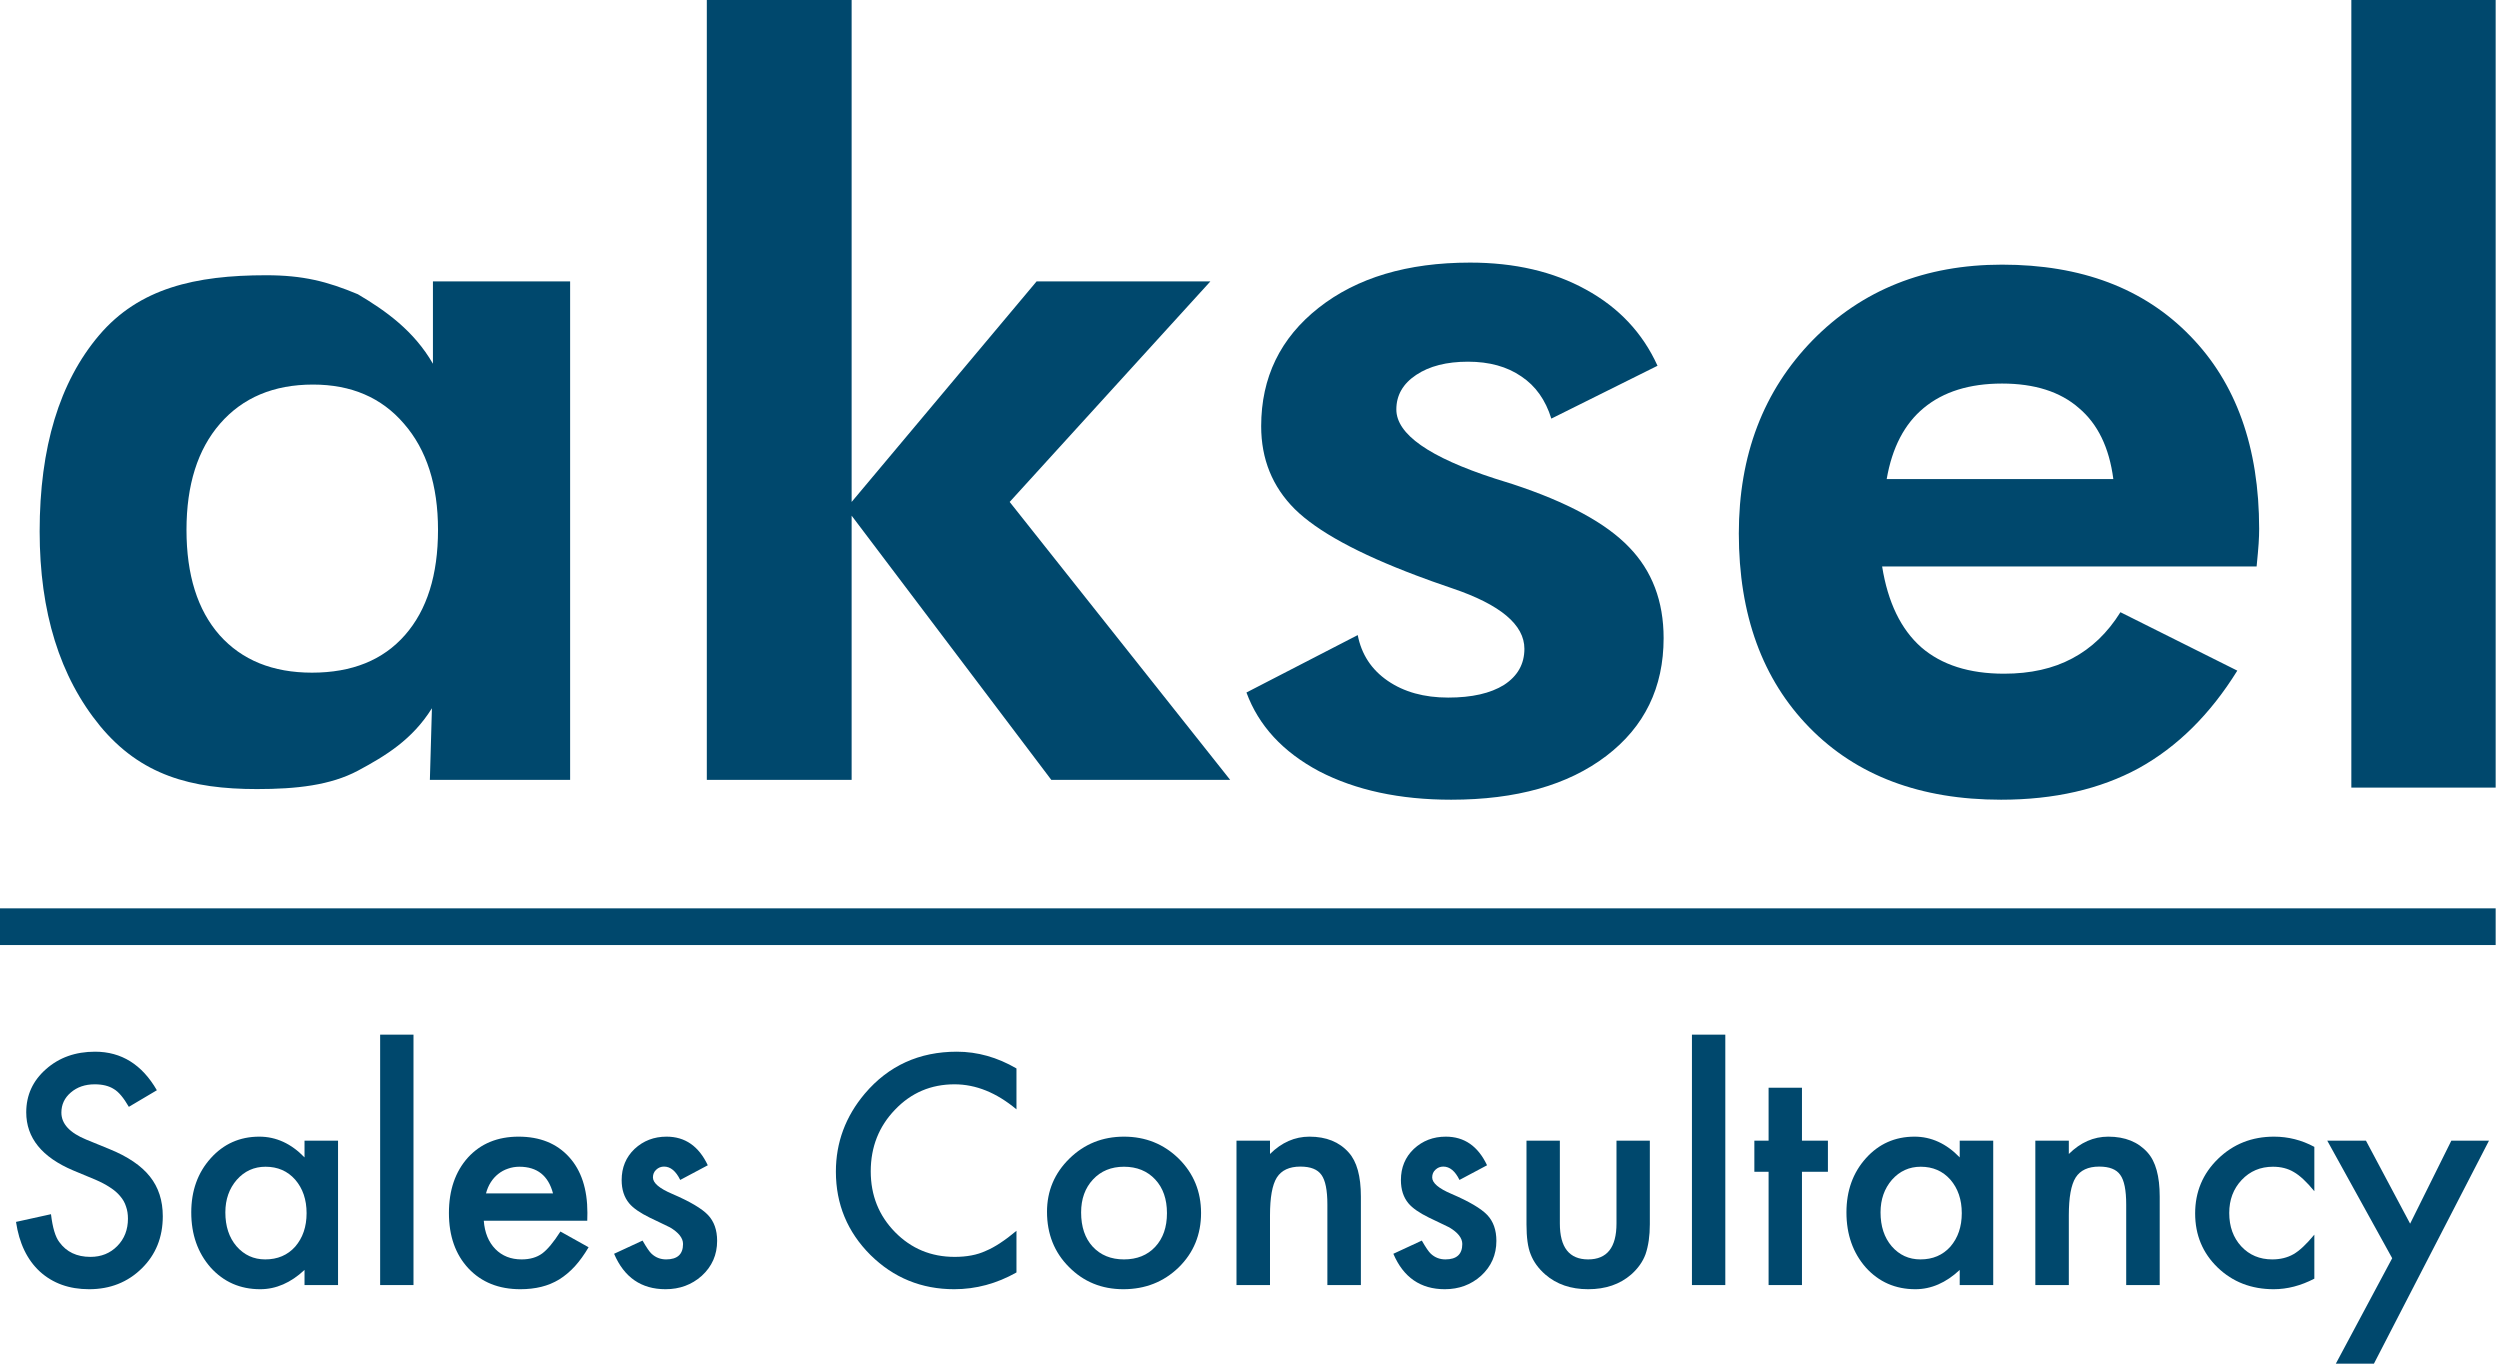
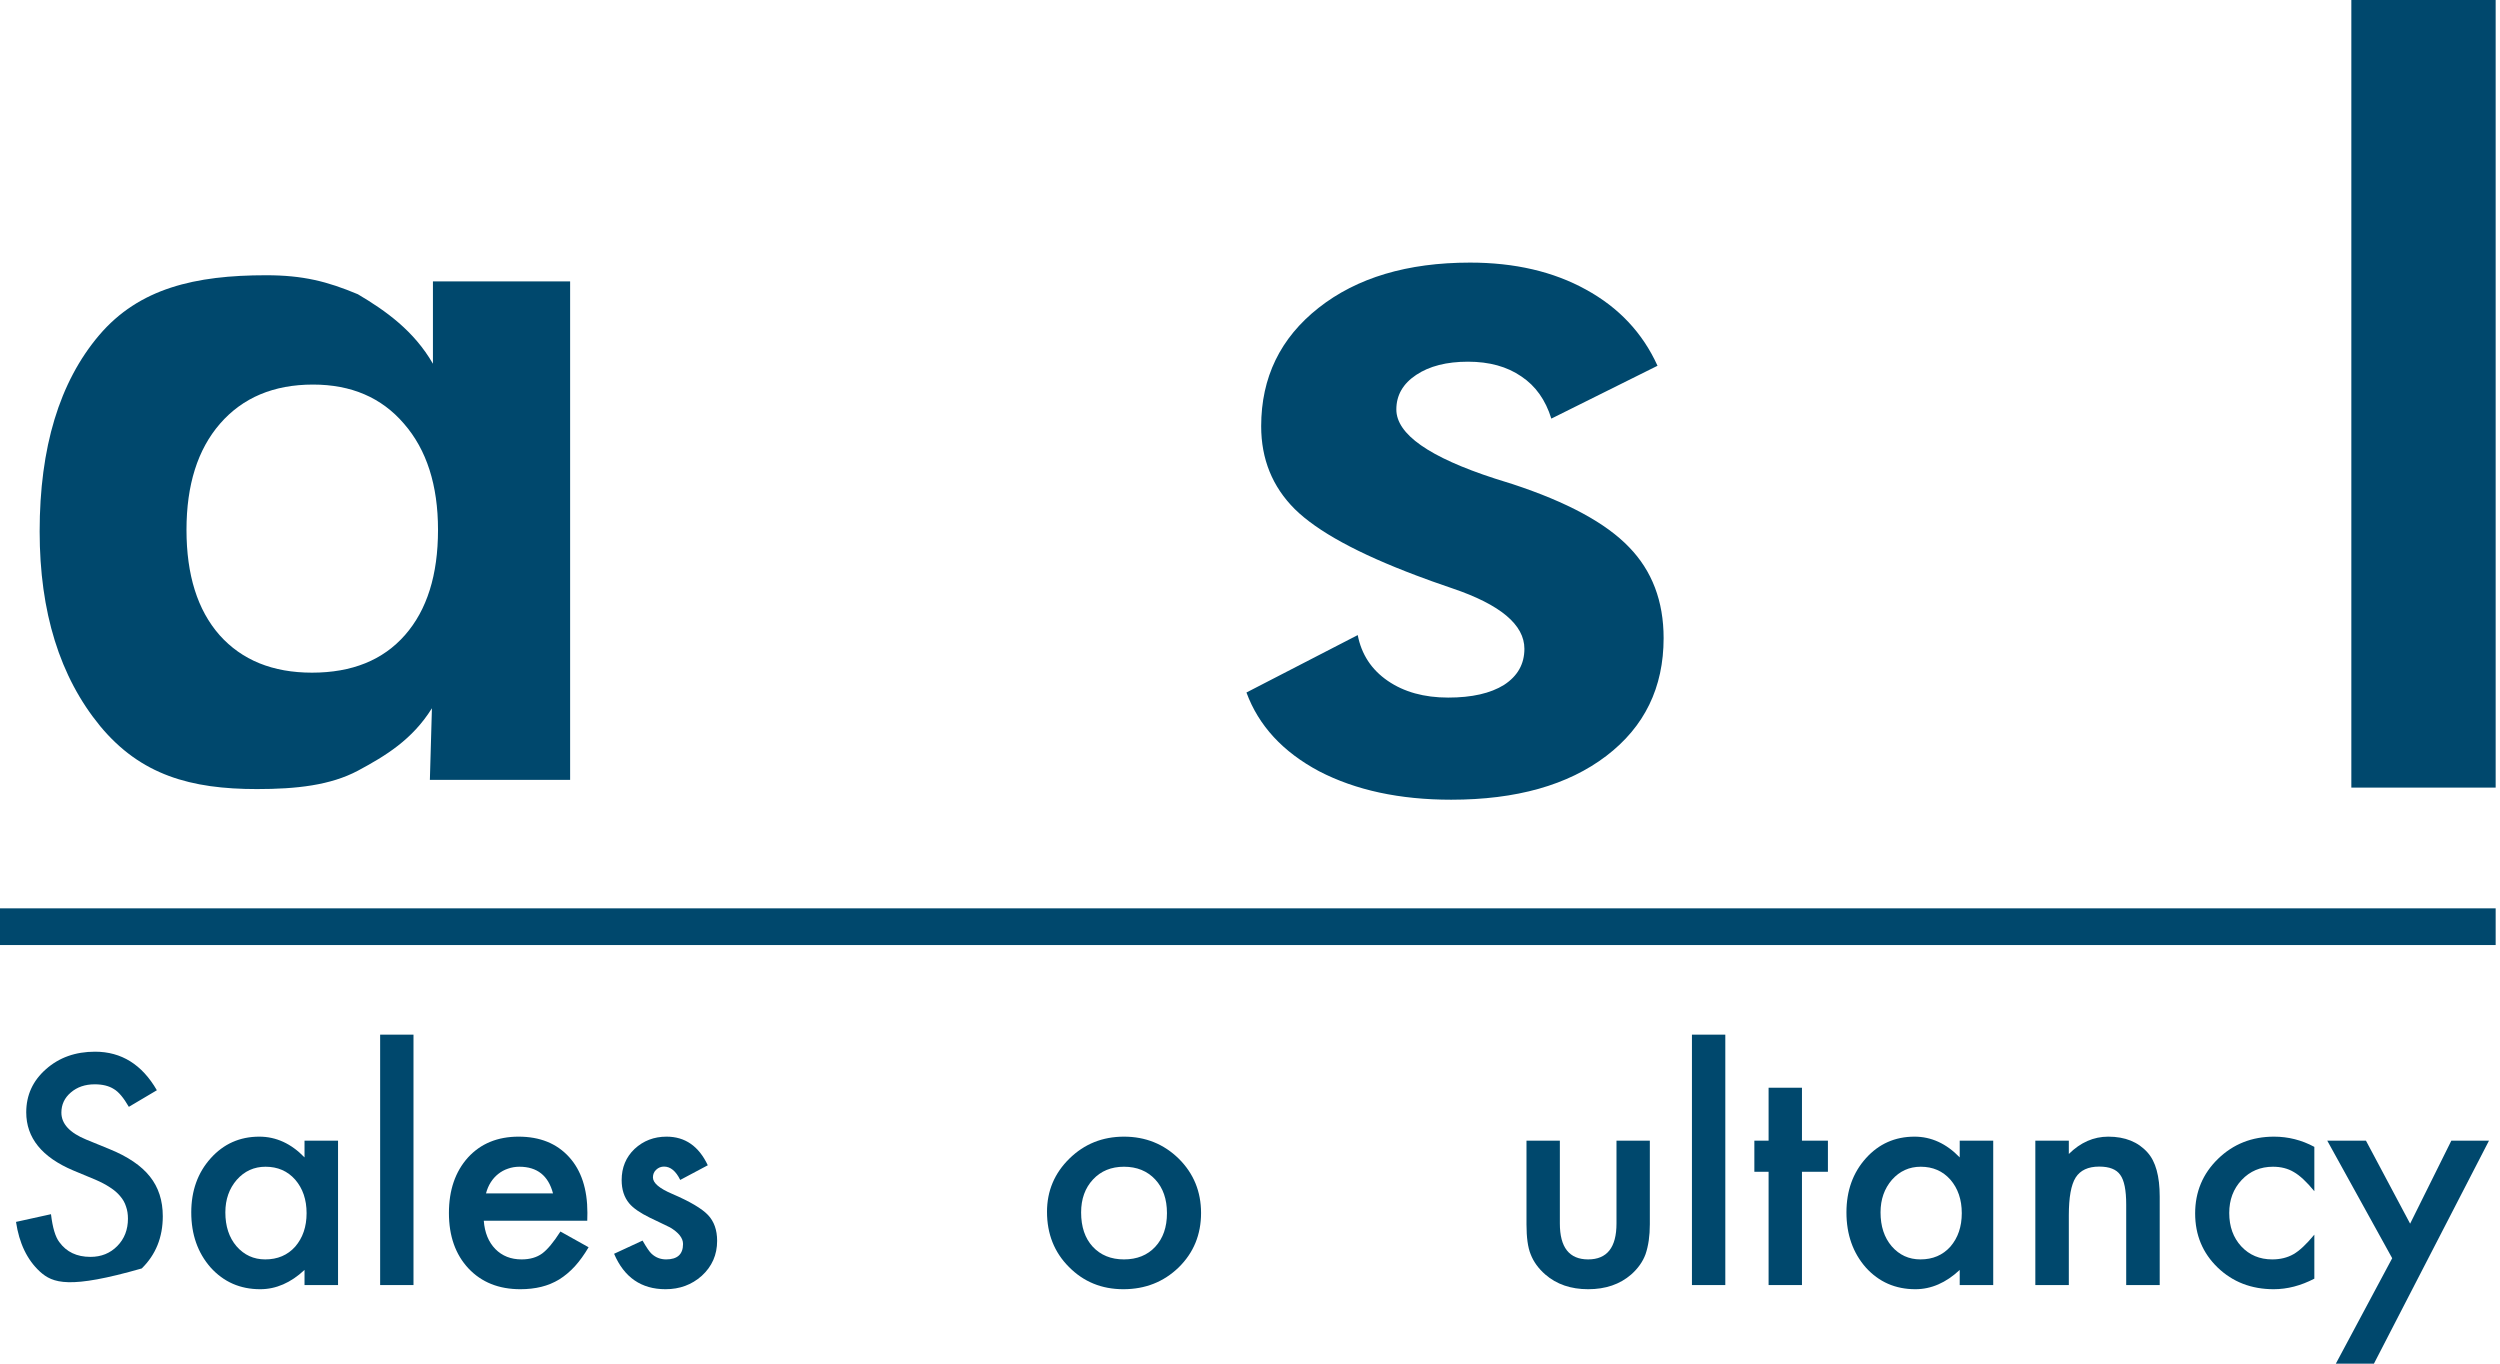
<svg xmlns="http://www.w3.org/2000/svg" width="121" height="66" viewBox="0 0 121 66" fill="none">
  <path d="M21.2 25.647C21.2 23.483 20.651 21.769 19.552 20.507C18.47 19.244 17.003 18.613 15.15 18.613C13.248 18.613 11.748 19.244 10.649 20.507C9.567 21.753 9.026 23.466 9.026 25.647C9.026 27.827 9.559 29.524 10.625 30.738C11.707 31.951 13.199 32.557 15.101 32.557C17.035 32.557 18.536 31.951 19.601 30.738C20.667 29.524 21.2 27.827 21.2 25.647ZM27.594 37.747H20.806L20.905 34.279C19.954 35.804 18.664 36.581 17.32 37.303C15.991 38.008 14.353 38.191 12.435 38.191C9.237 38.191 6.813 37.517 4.845 35.14C2.894 32.762 1.919 29.623 1.919 25.721C1.919 21.654 2.878 18.49 4.796 16.227C6.731 13.948 9.452 13.322 12.879 13.322C14.666 13.322 15.838 13.62 17.32 14.241C18.68 15.045 20.036 16.014 20.954 17.605V13.62H27.594V37.747Z" fill="#00486D" />
-   <path d="M34.21 -6.10352e-05H41.219V24.294L50.171 13.62H58.582L48.868 24.294L59.541 37.747H50.884L41.219 24.958V37.747H34.21V-6.10352e-05Z" fill="#00486D" />
  <path d="M60.328 33.517L65.714 30.738C65.895 31.672 66.378 32.41 67.165 32.951C67.952 33.492 68.928 33.763 70.092 33.763C71.24 33.763 72.141 33.558 72.797 33.148C73.453 32.721 73.781 32.139 73.781 31.402C73.781 30.238 72.617 29.262 70.289 28.475C69.567 28.229 68.993 28.024 68.567 27.86C65.731 26.794 63.763 25.721 62.665 24.638C61.583 23.556 61.041 22.22 61.041 20.63C61.041 18.269 61.968 16.358 63.821 14.899C65.673 13.44 68.116 12.71 71.149 12.71C73.314 12.71 75.183 13.145 76.757 14.014C78.347 14.883 79.503 16.113 80.224 17.703L75.084 20.261C74.806 19.359 74.322 18.678 73.633 18.219C72.945 17.744 72.084 17.506 71.051 17.506C70.018 17.506 69.182 17.719 68.543 18.146C67.903 18.572 67.583 19.129 67.583 19.818C67.583 21.015 69.174 22.13 72.355 23.163C72.732 23.277 73.019 23.368 73.215 23.433C75.855 24.302 77.732 25.319 78.847 26.483C79.962 27.631 80.519 29.098 80.519 30.885C80.519 33.279 79.593 35.181 77.74 36.591C75.888 38.001 73.387 38.706 70.239 38.706C67.747 38.706 65.616 38.247 63.845 37.329C62.091 36.394 60.919 35.123 60.328 33.517Z" fill="#00486D" />
-   <path d="M102.285 23.187C102.088 21.663 101.531 20.515 100.612 19.744C99.711 18.957 98.473 18.564 96.899 18.564C95.325 18.564 94.062 18.957 93.111 19.744C92.177 20.515 91.578 21.663 91.316 23.187H102.285ZM109.22 27.417H91.095C91.373 29.155 92.005 30.459 92.988 31.328C93.972 32.18 95.308 32.607 96.997 32.607C98.276 32.607 99.374 32.361 100.293 31.869C101.227 31.377 102.006 30.631 102.629 29.631L108.286 32.459C106.974 34.574 105.384 36.148 103.514 37.181C101.645 38.198 99.424 38.706 96.85 38.706C92.947 38.706 89.857 37.542 87.578 35.214C85.299 32.885 84.159 29.754 84.159 25.819C84.159 22.031 85.348 18.916 87.725 16.473C90.119 14.03 93.177 12.809 96.899 12.809C100.735 12.809 103.769 13.957 105.998 16.252C108.228 18.531 109.343 21.646 109.343 25.598C109.343 25.811 109.335 26.048 109.318 26.311C109.302 26.557 109.269 26.925 109.22 27.417Z" fill="#00486D" />
  <path d="M113.805 38.12V-6.10352e-05H120.79V38.12H113.805Z" fill="#00486D" />
-   <path d="M7.592 52.768L6.236 53.571C5.982 53.131 5.741 52.844 5.511 52.71C5.272 52.557 4.963 52.481 4.585 52.481C4.121 52.481 3.736 52.612 3.43 52.875C3.124 53.134 2.971 53.459 2.971 53.851C2.971 54.392 3.373 54.827 4.176 55.157L5.281 55.609C6.181 55.973 6.838 56.418 7.255 56.944C7.671 57.465 7.879 58.106 7.879 58.867C7.879 59.886 7.539 60.728 6.86 61.393C6.176 62.063 5.327 62.398 4.313 62.398C3.351 62.398 2.557 62.113 1.93 61.544C1.313 60.974 0.928 60.173 0.775 59.14L2.468 58.767C2.545 59.417 2.679 59.867 2.87 60.116C3.215 60.594 3.717 60.833 4.377 60.833C4.899 60.833 5.332 60.659 5.676 60.309C6.02 59.96 6.193 59.518 6.193 58.982C6.193 58.767 6.162 58.571 6.099 58.394C6.042 58.212 5.949 58.047 5.819 57.898C5.695 57.745 5.532 57.604 5.332 57.475C5.131 57.341 4.891 57.214 4.614 57.095L3.545 56.65C2.028 56.009 1.27 55.071 1.27 53.837C1.27 53.005 1.588 52.309 2.224 51.749C2.861 51.184 3.652 50.902 4.6 50.902C5.877 50.902 6.874 51.524 7.592 52.768Z" fill="#00486D" />
+   <path d="M7.592 52.768L6.236 53.571C5.982 53.131 5.741 52.844 5.511 52.71C5.272 52.557 4.963 52.481 4.585 52.481C4.121 52.481 3.736 52.612 3.43 52.875C3.124 53.134 2.971 53.459 2.971 53.851C2.971 54.392 3.373 54.827 4.176 55.157L5.281 55.609C6.181 55.973 6.838 56.418 7.255 56.944C7.671 57.465 7.879 58.106 7.879 58.867C7.879 59.886 7.539 60.728 6.86 61.393C3.351 62.398 2.557 62.113 1.93 61.544C1.313 60.974 0.928 60.173 0.775 59.14L2.468 58.767C2.545 59.417 2.679 59.867 2.87 60.116C3.215 60.594 3.717 60.833 4.377 60.833C4.899 60.833 5.332 60.659 5.676 60.309C6.02 59.96 6.193 59.518 6.193 58.982C6.193 58.767 6.162 58.571 6.099 58.394C6.042 58.212 5.949 58.047 5.819 57.898C5.695 57.745 5.532 57.604 5.332 57.475C5.131 57.341 4.891 57.214 4.614 57.095L3.545 56.65C2.028 56.009 1.27 55.071 1.27 53.837C1.27 53.005 1.588 52.309 2.224 51.749C2.861 51.184 3.652 50.902 4.6 50.902C5.877 50.902 6.874 51.524 7.592 52.768Z" fill="#00486D" />
  <path d="M14.739 55.208H16.361V62.197H14.739V61.465C14.074 62.087 13.359 62.398 12.594 62.398C11.627 62.398 10.828 62.048 10.197 61.35C9.57 60.637 9.257 59.747 9.257 58.681C9.257 57.633 9.57 56.76 10.197 56.061C10.823 55.363 11.608 55.014 12.55 55.014C13.364 55.014 14.093 55.349 14.739 56.018V55.208ZM10.907 58.681C10.907 59.35 11.086 59.896 11.445 60.317C11.814 60.742 12.278 60.955 12.837 60.955C13.435 60.955 13.919 60.75 14.287 60.338C14.655 59.912 14.839 59.372 14.839 58.717C14.839 58.061 14.655 57.52 14.287 57.095C13.919 56.678 13.44 56.47 12.852 56.47C12.297 56.47 11.833 56.681 11.46 57.102C11.091 57.528 10.907 58.054 10.907 58.681Z" fill="#00486D" />
  <path d="M20.013 50.077V62.197H18.399V50.077H20.013Z" fill="#00486D" />
  <path d="M28.423 59.082H23.415C23.458 59.657 23.644 60.113 23.974 60.453C24.304 60.788 24.728 60.955 25.244 60.955C25.646 60.955 25.979 60.86 26.242 60.668C26.5 60.477 26.794 60.123 27.125 59.606L28.488 60.367C28.277 60.726 28.055 61.034 27.82 61.293C27.586 61.546 27.335 61.757 27.067 61.924C26.799 62.087 26.51 62.206 26.199 62.283C25.888 62.359 25.551 62.398 25.187 62.398C24.144 62.398 23.307 62.063 22.675 61.393C22.044 60.718 21.728 59.824 21.728 58.709C21.728 57.604 22.034 56.71 22.647 56.026C23.264 55.351 24.082 55.014 25.101 55.014C26.129 55.014 26.943 55.341 27.541 55.997C28.134 56.647 28.43 57.549 28.43 58.702L28.423 59.082ZM26.766 57.762C26.541 56.901 25.998 56.47 25.137 56.47C24.941 56.47 24.756 56.502 24.584 56.564C24.412 56.621 24.254 56.707 24.111 56.822C23.972 56.932 23.852 57.066 23.752 57.224C23.651 57.382 23.575 57.561 23.522 57.762H26.766Z" fill="#00486D" />
  <path d="M34.257 56.399L32.923 57.109C32.712 56.678 32.451 56.463 32.14 56.463C31.992 56.463 31.865 56.514 31.76 56.614C31.655 56.71 31.602 56.834 31.602 56.987C31.602 57.255 31.913 57.52 32.535 57.784C33.391 58.152 33.968 58.492 34.264 58.803C34.561 59.114 34.709 59.532 34.709 60.058C34.709 60.733 34.461 61.297 33.963 61.752C33.48 62.182 32.896 62.398 32.212 62.398C31.04 62.398 30.21 61.826 29.722 60.683L31.1 60.044C31.291 60.379 31.437 60.592 31.538 60.683C31.734 60.864 31.968 60.955 32.241 60.955C32.786 60.955 33.059 60.707 33.059 60.209C33.059 59.922 32.848 59.654 32.427 59.405C32.265 59.324 32.102 59.245 31.939 59.169C31.777 59.092 31.612 59.013 31.444 58.932C30.976 58.702 30.645 58.472 30.454 58.243C30.21 57.951 30.088 57.575 30.088 57.116C30.088 56.509 30.296 56.006 30.712 55.609C31.138 55.212 31.655 55.014 32.262 55.014C33.157 55.014 33.822 55.475 34.257 56.399Z" fill="#00486D" />
-   <path d="M49.197 51.713V53.693C48.231 52.885 47.231 52.481 46.198 52.481C45.059 52.481 44.1 52.89 43.32 53.708C42.536 54.521 42.144 55.516 42.144 56.693C42.144 57.855 42.536 58.836 43.32 59.635C44.105 60.434 45.066 60.833 46.205 60.833C46.793 60.833 47.293 60.738 47.705 60.546C47.934 60.451 48.171 60.322 48.415 60.159C48.664 59.996 48.925 59.8 49.197 59.57V61.587C48.24 62.127 47.236 62.398 46.184 62.398C44.6 62.398 43.248 61.845 42.129 60.74C41.014 59.625 40.457 58.281 40.457 56.707C40.457 55.296 40.924 54.038 41.856 52.933C43.005 51.579 44.49 50.902 46.313 50.902C47.308 50.902 48.269 51.172 49.197 51.713Z" fill="#00486D" />
  <path d="M50.675 58.652C50.675 57.642 51.037 56.784 51.759 56.076C52.481 55.368 53.362 55.014 54.4 55.014C55.443 55.014 56.328 55.37 57.055 56.083C57.772 56.796 58.131 57.671 58.131 58.709C58.131 59.757 57.77 60.635 57.048 61.343C56.321 62.046 55.428 62.398 54.371 62.398C53.323 62.398 52.446 62.039 51.737 61.321C51.029 60.613 50.675 59.724 50.675 58.652ZM52.326 58.681C52.326 59.379 52.513 59.932 52.886 60.338C53.268 60.75 53.773 60.955 54.4 60.955C55.031 60.955 55.536 60.752 55.914 60.345C56.292 59.939 56.481 59.396 56.481 58.717C56.481 58.037 56.292 57.494 55.914 57.088C55.531 56.676 55.026 56.47 54.4 56.47C53.783 56.47 53.283 56.676 52.9 57.088C52.517 57.499 52.326 58.03 52.326 58.681Z" fill="#00486D" />
-   <path d="M59.846 55.208H61.468V55.853C62.032 55.294 62.669 55.014 63.377 55.014C64.19 55.014 64.824 55.27 65.278 55.782C65.671 56.217 65.867 56.927 65.867 57.913V62.197H64.245V58.293C64.245 57.604 64.149 57.128 63.958 56.865C63.771 56.597 63.432 56.463 62.939 56.463C62.403 56.463 62.023 56.64 61.798 56.994C61.578 57.343 61.468 57.953 61.468 58.824V62.197H59.846V55.208Z" fill="#00486D" />
-   <path d="M71.973 56.399L70.639 57.109C70.428 56.678 70.167 56.463 69.856 56.463C69.708 56.463 69.581 56.514 69.476 56.614C69.371 56.71 69.318 56.834 69.318 56.987C69.318 57.255 69.629 57.52 70.251 57.784C71.108 58.152 71.684 58.492 71.981 58.803C72.277 59.114 72.425 59.532 72.425 60.058C72.425 60.733 72.177 61.297 71.679 61.752C71.196 62.182 70.612 62.398 69.928 62.398C68.756 62.398 67.926 61.826 67.438 60.683L68.816 60.044C69.007 60.379 69.153 60.592 69.254 60.683C69.45 60.864 69.684 60.955 69.957 60.955C70.502 60.955 70.775 60.707 70.775 60.209C70.775 59.922 70.564 59.654 70.144 59.405C69.981 59.324 69.818 59.245 69.656 59.169C69.493 59.092 69.328 59.013 69.16 58.932C68.692 58.702 68.362 58.472 68.17 58.243C67.926 57.951 67.804 57.575 67.804 57.116C67.804 56.509 68.012 56.006 68.428 55.609C68.854 55.212 69.371 55.014 69.978 55.014C70.873 55.014 71.538 55.475 71.973 56.399Z" fill="#00486D" />
  <path d="M75.497 55.208V59.219C75.497 60.377 75.954 60.955 76.867 60.955C77.781 60.955 78.238 60.377 78.238 59.219V55.208H79.852V59.255C79.852 59.814 79.783 60.297 79.644 60.704C79.51 61.068 79.278 61.395 78.948 61.687C78.403 62.161 77.709 62.398 76.867 62.398C76.03 62.398 75.339 62.161 74.793 61.687C74.459 61.395 74.222 61.068 74.083 60.704C73.949 60.379 73.882 59.896 73.882 59.255V55.208H75.497Z" fill="#00486D" />
  <path d="M83.505 50.077V62.197H81.89V50.077H83.505Z" fill="#00486D" />
  <path d="M87.215 56.714V62.197H85.6V56.714H84.911V55.208H85.6V52.646H87.215V55.208H88.471V56.714H87.215Z" fill="#00486D" />
  <path d="M94.85 55.208H96.472V62.197H94.85V61.465C94.185 62.087 93.47 62.398 92.704 62.398C91.738 62.398 90.939 62.048 90.308 61.35C89.681 60.637 89.368 59.747 89.368 58.681C89.368 57.633 89.681 56.76 90.308 56.061C90.934 55.363 91.719 55.014 92.661 55.014C93.475 55.014 94.204 55.349 94.85 56.018V55.208ZM91.018 58.681C91.018 59.35 91.197 59.896 91.556 60.317C91.924 60.742 92.388 60.955 92.948 60.955C93.546 60.955 94.029 60.75 94.398 60.338C94.766 59.912 94.95 59.372 94.95 58.717C94.95 58.061 94.766 57.52 94.398 57.095C94.029 56.678 93.551 56.47 92.963 56.47C92.408 56.47 91.944 56.681 91.57 57.102C91.202 57.528 91.018 58.054 91.018 58.681Z" fill="#00486D" />
  <path d="M98.51 55.208H100.131V55.853C100.696 55.294 101.332 55.014 102.04 55.014C102.853 55.014 103.487 55.27 103.942 55.782C104.334 56.217 104.53 56.927 104.53 57.913V62.197H102.908V58.293C102.908 57.604 102.813 57.128 102.621 56.865C102.435 56.597 102.095 56.463 101.602 56.463C101.066 56.463 100.686 56.64 100.461 56.994C100.241 57.343 100.131 57.953 100.131 58.824V62.197H98.51V55.208Z" fill="#00486D" />
  <path d="M112.014 55.509V57.654C111.646 57.205 111.316 56.896 111.024 56.729C110.737 56.556 110.4 56.47 110.012 56.47C109.405 56.47 108.9 56.683 108.498 57.109C108.096 57.535 107.895 58.068 107.895 58.709C107.895 59.365 108.089 59.903 108.477 60.324C108.869 60.745 109.369 60.955 109.976 60.955C110.364 60.955 110.706 60.872 111.003 60.704C111.29 60.541 111.627 60.226 112.014 59.757V61.888C111.359 62.228 110.704 62.398 110.048 62.398C108.967 62.398 108.063 62.048 107.336 61.35C106.609 60.647 106.245 59.774 106.245 58.731C106.245 57.688 106.613 56.808 107.35 56.09C108.087 55.373 108.991 55.014 110.063 55.014C110.751 55.014 111.402 55.179 112.014 55.509Z" fill="#00486D" />
  <path d="M115.782 60.898L112.639 55.208H114.512L116.65 59.226L118.645 55.208H120.467L114.899 66H113.055L115.782 60.898Z" fill="#00486D" />
  <rect y="43.964" width="120.79" height="1.776" fill="#00486D" />
</svg>